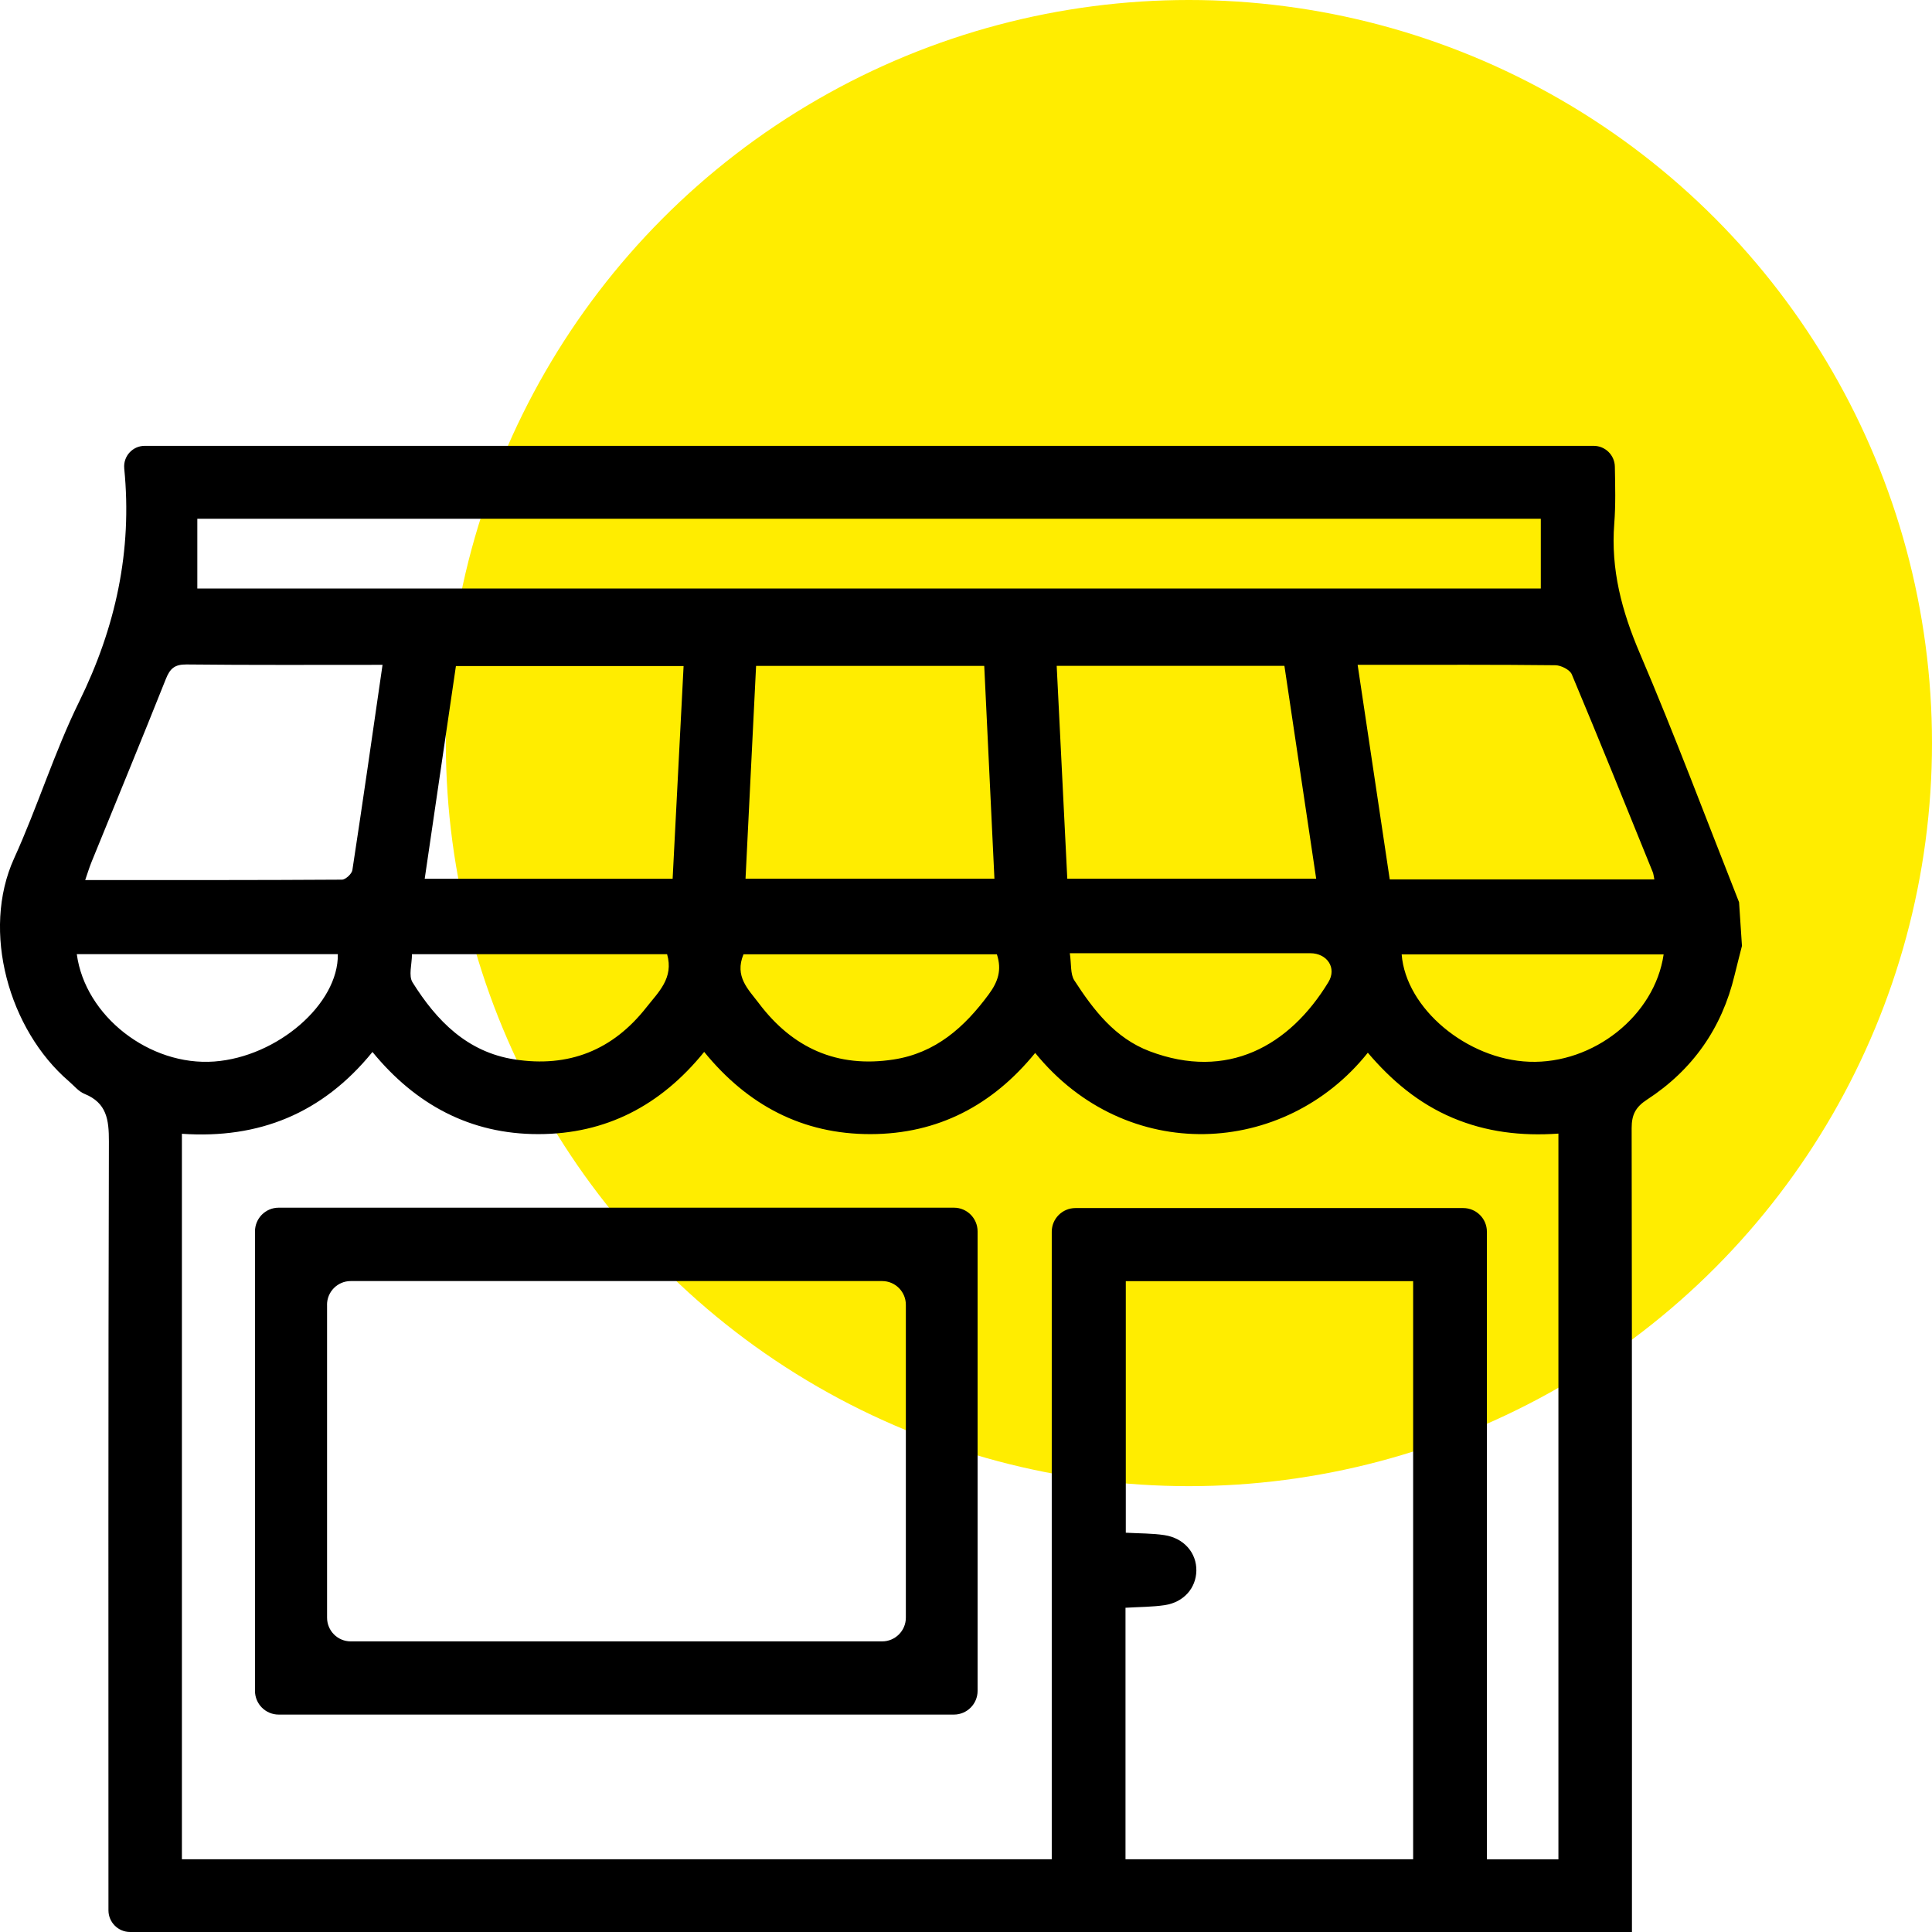
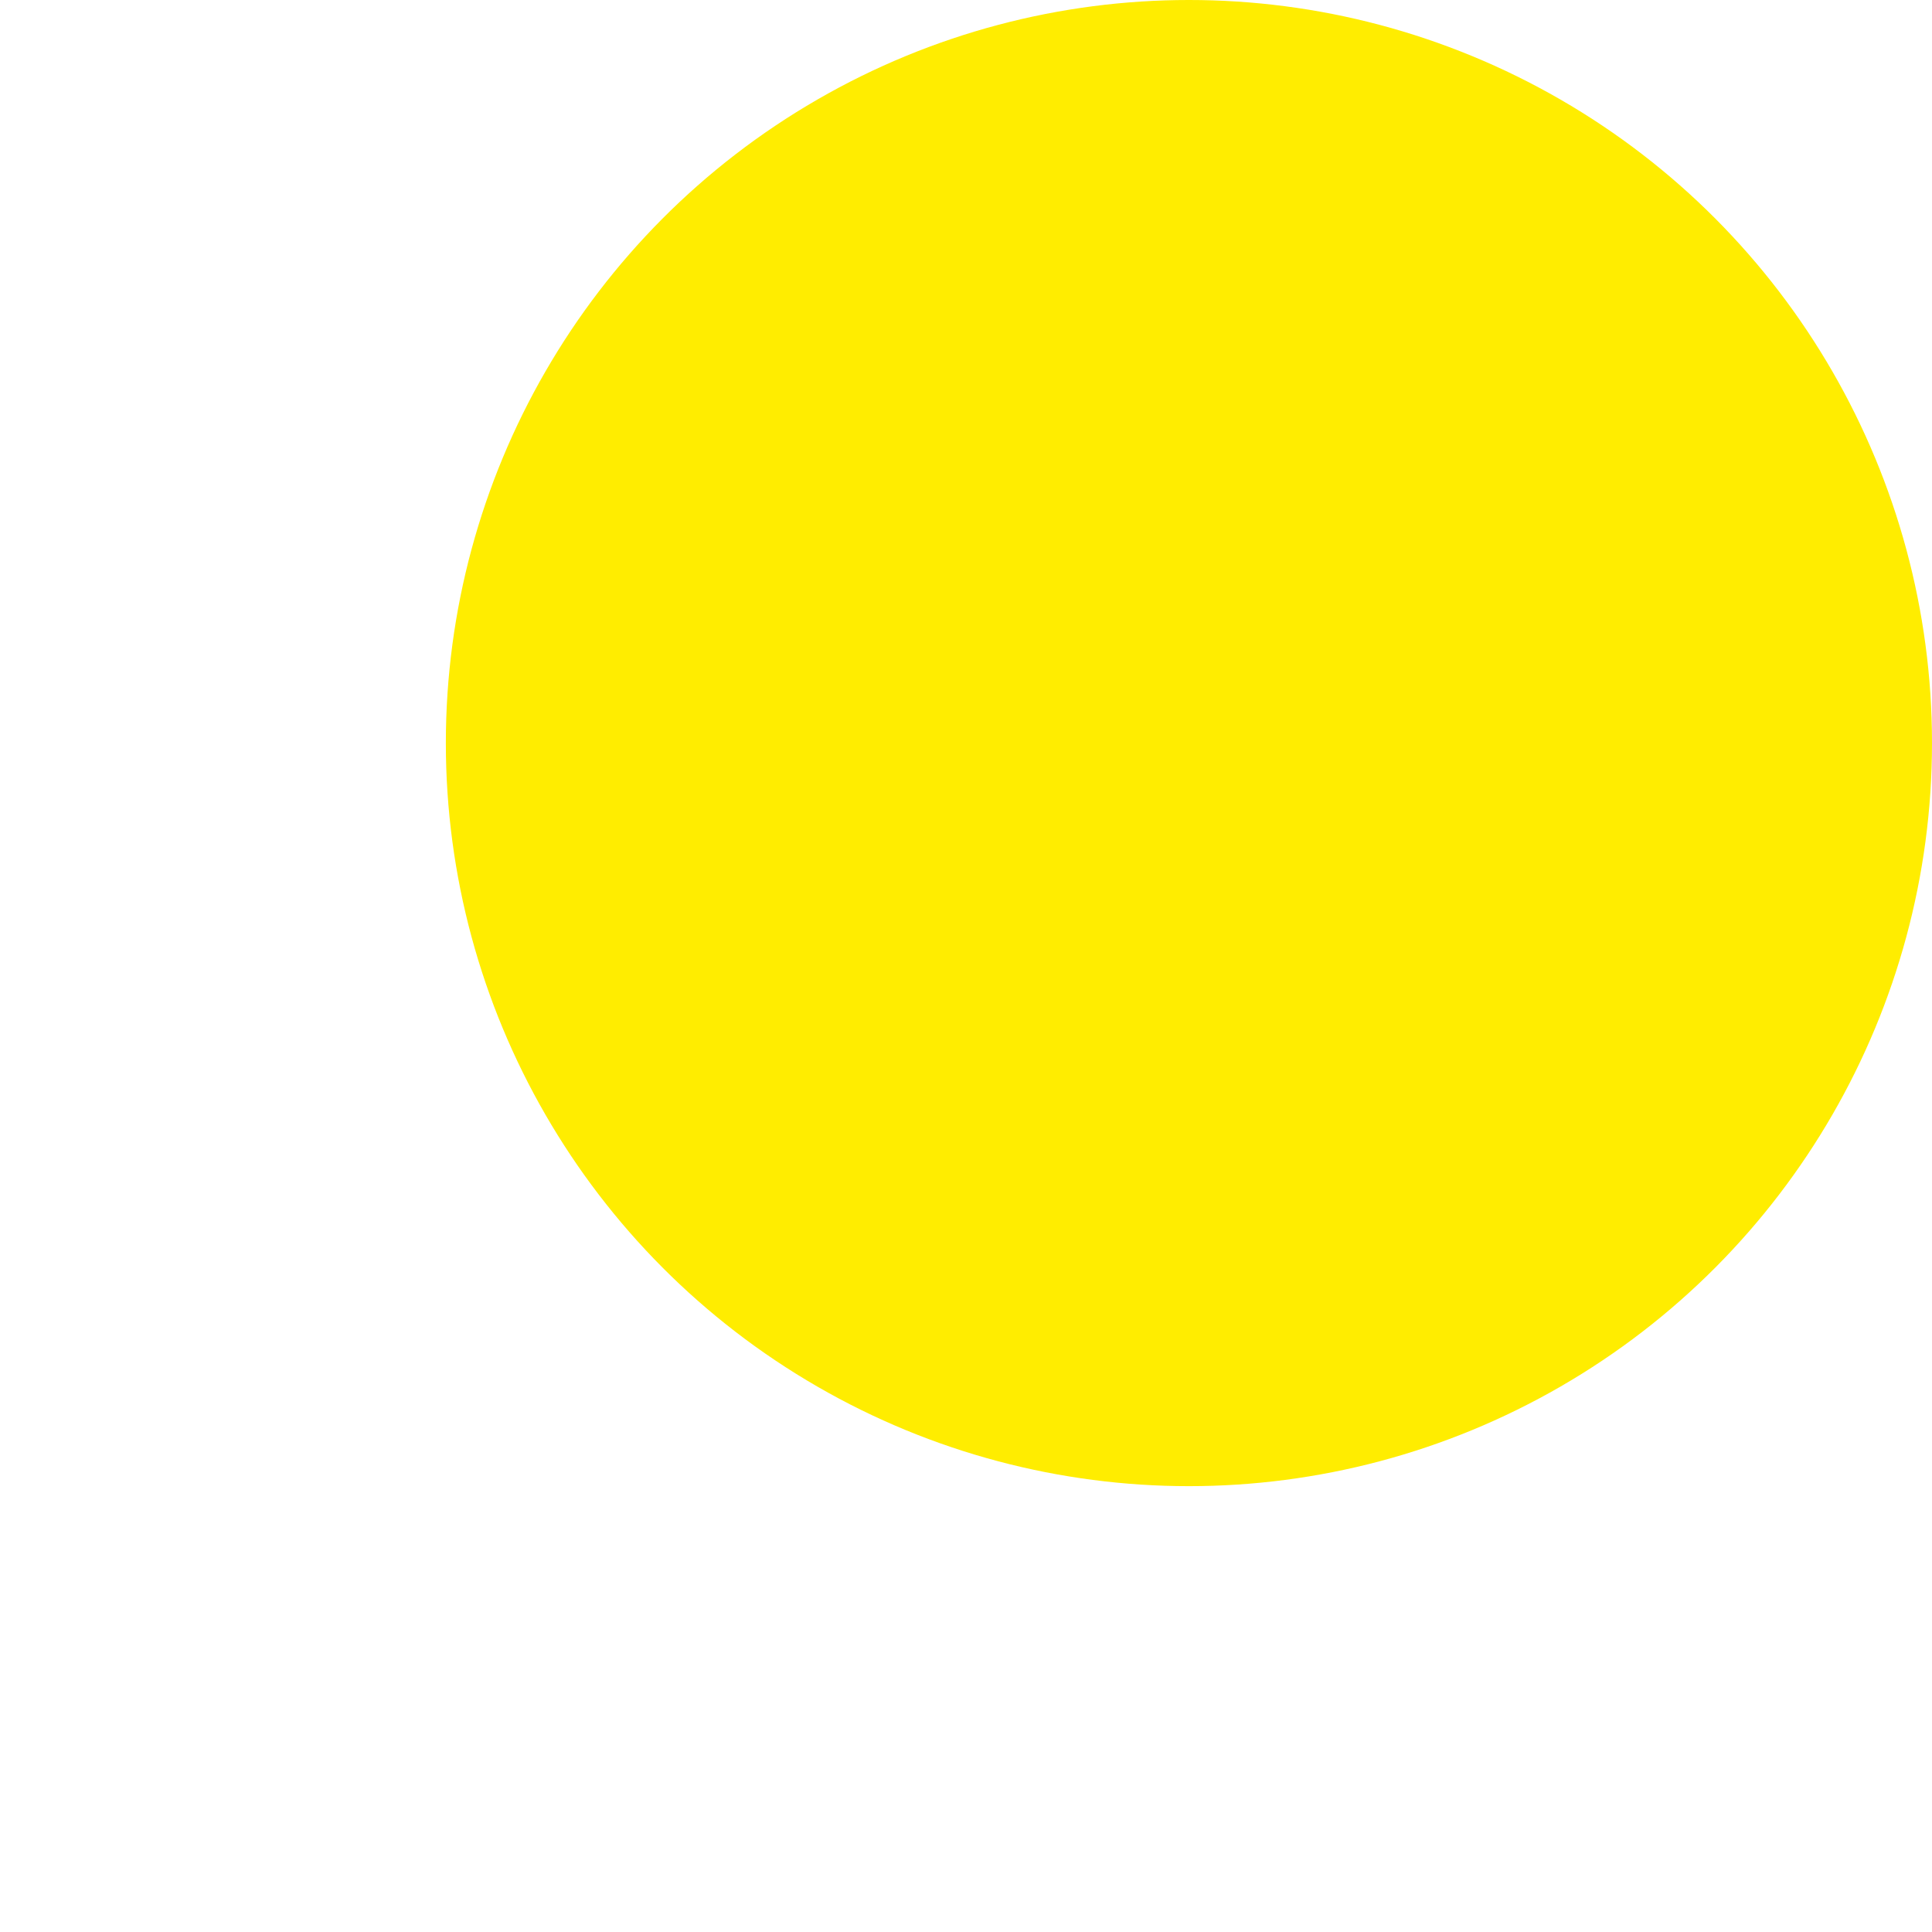
<svg xmlns="http://www.w3.org/2000/svg" width="52" height="52" viewBox="0 0 52 52" fill="none">
  <circle cx="32" cy="20" r="20" fill="#FFED00" />
-   <path d="M46.807 24.282L46.885 25.459C46.821 25.72 46.749 25.981 46.687 26.244C46.346 27.675 45.555 28.799 44.329 29.597C44.024 29.796 43.916 30.001 43.916 30.361C43.928 37.574 43.924 44.787 43.924 52H3.502C3.18 52 2.919 51.738 2.919 51.416C2.919 44.516 2.912 37.618 2.931 30.719C2.932 30.136 2.873 29.685 2.275 29.442C2.114 29.377 1.989 29.218 1.85 29.099C0.243 27.719 -0.513 25.064 0.38 23.102C1.011 21.718 1.461 20.247 2.132 18.883C3.113 16.887 3.564 14.825 3.344 12.613V12.607C3.313 12.281 3.568 12 3.895 12H42.894C43.205 12 43.459 12.25 43.464 12.561C43.474 13.083 43.487 13.59 43.448 14.094C43.352 15.328 43.651 16.448 44.135 17.581C45.08 19.792 45.923 22.046 46.807 24.283V24.282ZM27.862 28.34C26.718 29.744 25.251 30.522 23.433 30.525C21.602 30.529 20.122 29.747 18.953 28.312C17.782 29.758 16.307 30.524 14.489 30.525C12.658 30.527 11.185 29.73 10.025 28.314C8.679 29.971 6.967 30.658 4.896 30.516V50.042H28.308V33.152C28.308 32.8 28.594 32.515 28.946 32.515H39.382C39.734 32.515 40.02 32.8 40.02 33.152V50.045H41.945V30.511C40.944 30.581 40.002 30.468 39.098 30.087C38.185 29.701 37.452 29.084 36.815 28.334C34.574 31.146 30.316 31.36 27.863 28.341L27.862 28.34ZM30.293 43.27V50.042H38.035V34.482H30.301V41.253C30.673 41.274 31.01 41.268 31.339 41.318C31.868 41.397 32.209 41.798 32.2 42.277C32.191 42.744 31.862 43.123 31.353 43.202C31.011 43.253 30.663 43.25 30.293 43.273V43.27ZM5.311 15.84H41.471V13.963H5.311V15.84ZM10.296 17.894C8.49 17.894 6.754 17.903 5.018 17.884C4.698 17.881 4.574 17.997 4.463 18.277C3.809 19.919 3.135 21.551 2.469 23.187C2.408 23.335 2.361 23.49 2.293 23.687C4.632 23.687 6.917 23.691 9.202 23.676C9.3 23.676 9.468 23.521 9.484 23.42C9.763 21.598 10.024 19.773 10.296 17.894ZM26.491 17.923H20.35C20.255 19.846 20.161 21.739 20.066 23.649H26.765C26.674 21.727 26.583 19.842 26.491 17.923ZM44.527 23.669C44.51 23.589 44.506 23.529 44.485 23.475C43.764 21.698 43.047 19.919 42.305 18.151C42.253 18.026 42.015 17.906 41.862 17.905C40.278 17.887 38.692 17.894 37.108 17.894C36.931 17.894 36.755 17.894 36.541 17.894C36.835 19.861 37.12 21.766 37.405 23.669H44.527ZM28.726 23.649H35.425C35.136 21.714 34.854 19.821 34.57 17.921H28.441C28.536 19.846 28.63 21.743 28.726 23.649ZM18.399 17.927H12.271C11.989 19.852 11.711 21.745 11.431 23.652H18.104C18.203 21.73 18.3 19.844 18.399 17.927ZM28.794 25.656C28.839 25.952 28.805 26.217 28.916 26.388C29.433 27.185 30.012 27.942 30.944 28.295C33.031 29.085 34.706 28.158 35.754 26.434C35.988 26.049 35.716 25.657 35.268 25.656C33.989 25.655 32.709 25.656 31.43 25.656C30.579 25.656 29.73 25.656 28.793 25.656H28.794ZM20.011 25.686C19.764 26.284 20.14 26.626 20.42 26.997C21.333 28.212 22.535 28.75 24.049 28.517C25.181 28.343 25.958 27.651 26.614 26.76C26.861 26.424 26.97 26.108 26.831 25.685H20.01L20.011 25.686ZM11.088 25.684C11.088 25.95 10.991 26.262 11.104 26.441C11.751 27.473 12.572 28.318 13.854 28.515C15.304 28.739 16.491 28.27 17.398 27.113C17.72 26.704 18.14 26.325 17.955 25.683H11.088V25.684ZM2.067 25.681C2.291 27.352 4.03 28.699 5.767 28.571C7.466 28.446 9.115 27.021 9.093 25.681H2.066H2.067ZM44.776 25.688H37.726C37.839 27.144 39.484 28.514 41.158 28.577C42.887 28.642 44.537 27.336 44.777 25.688H44.776Z" fill="black" />
-   <path d="M7.5 32.505H25.675C26.027 32.505 26.312 32.791 26.312 33.143V45.51C26.312 45.862 26.027 46.148 25.675 46.148H7.5C7.148 46.148 6.863 45.862 6.863 45.51V33.143C6.863 32.791 7.148 32.505 7.5 32.505ZM8.803 35.118V43.54C8.803 43.892 9.088 44.178 9.44 44.178H23.743C24.095 44.178 24.381 43.892 24.381 43.54V35.118C24.381 34.766 24.095 34.48 23.743 34.48H9.439C9.087 34.48 8.802 34.766 8.802 35.118H8.803Z" fill="black" />
</svg>